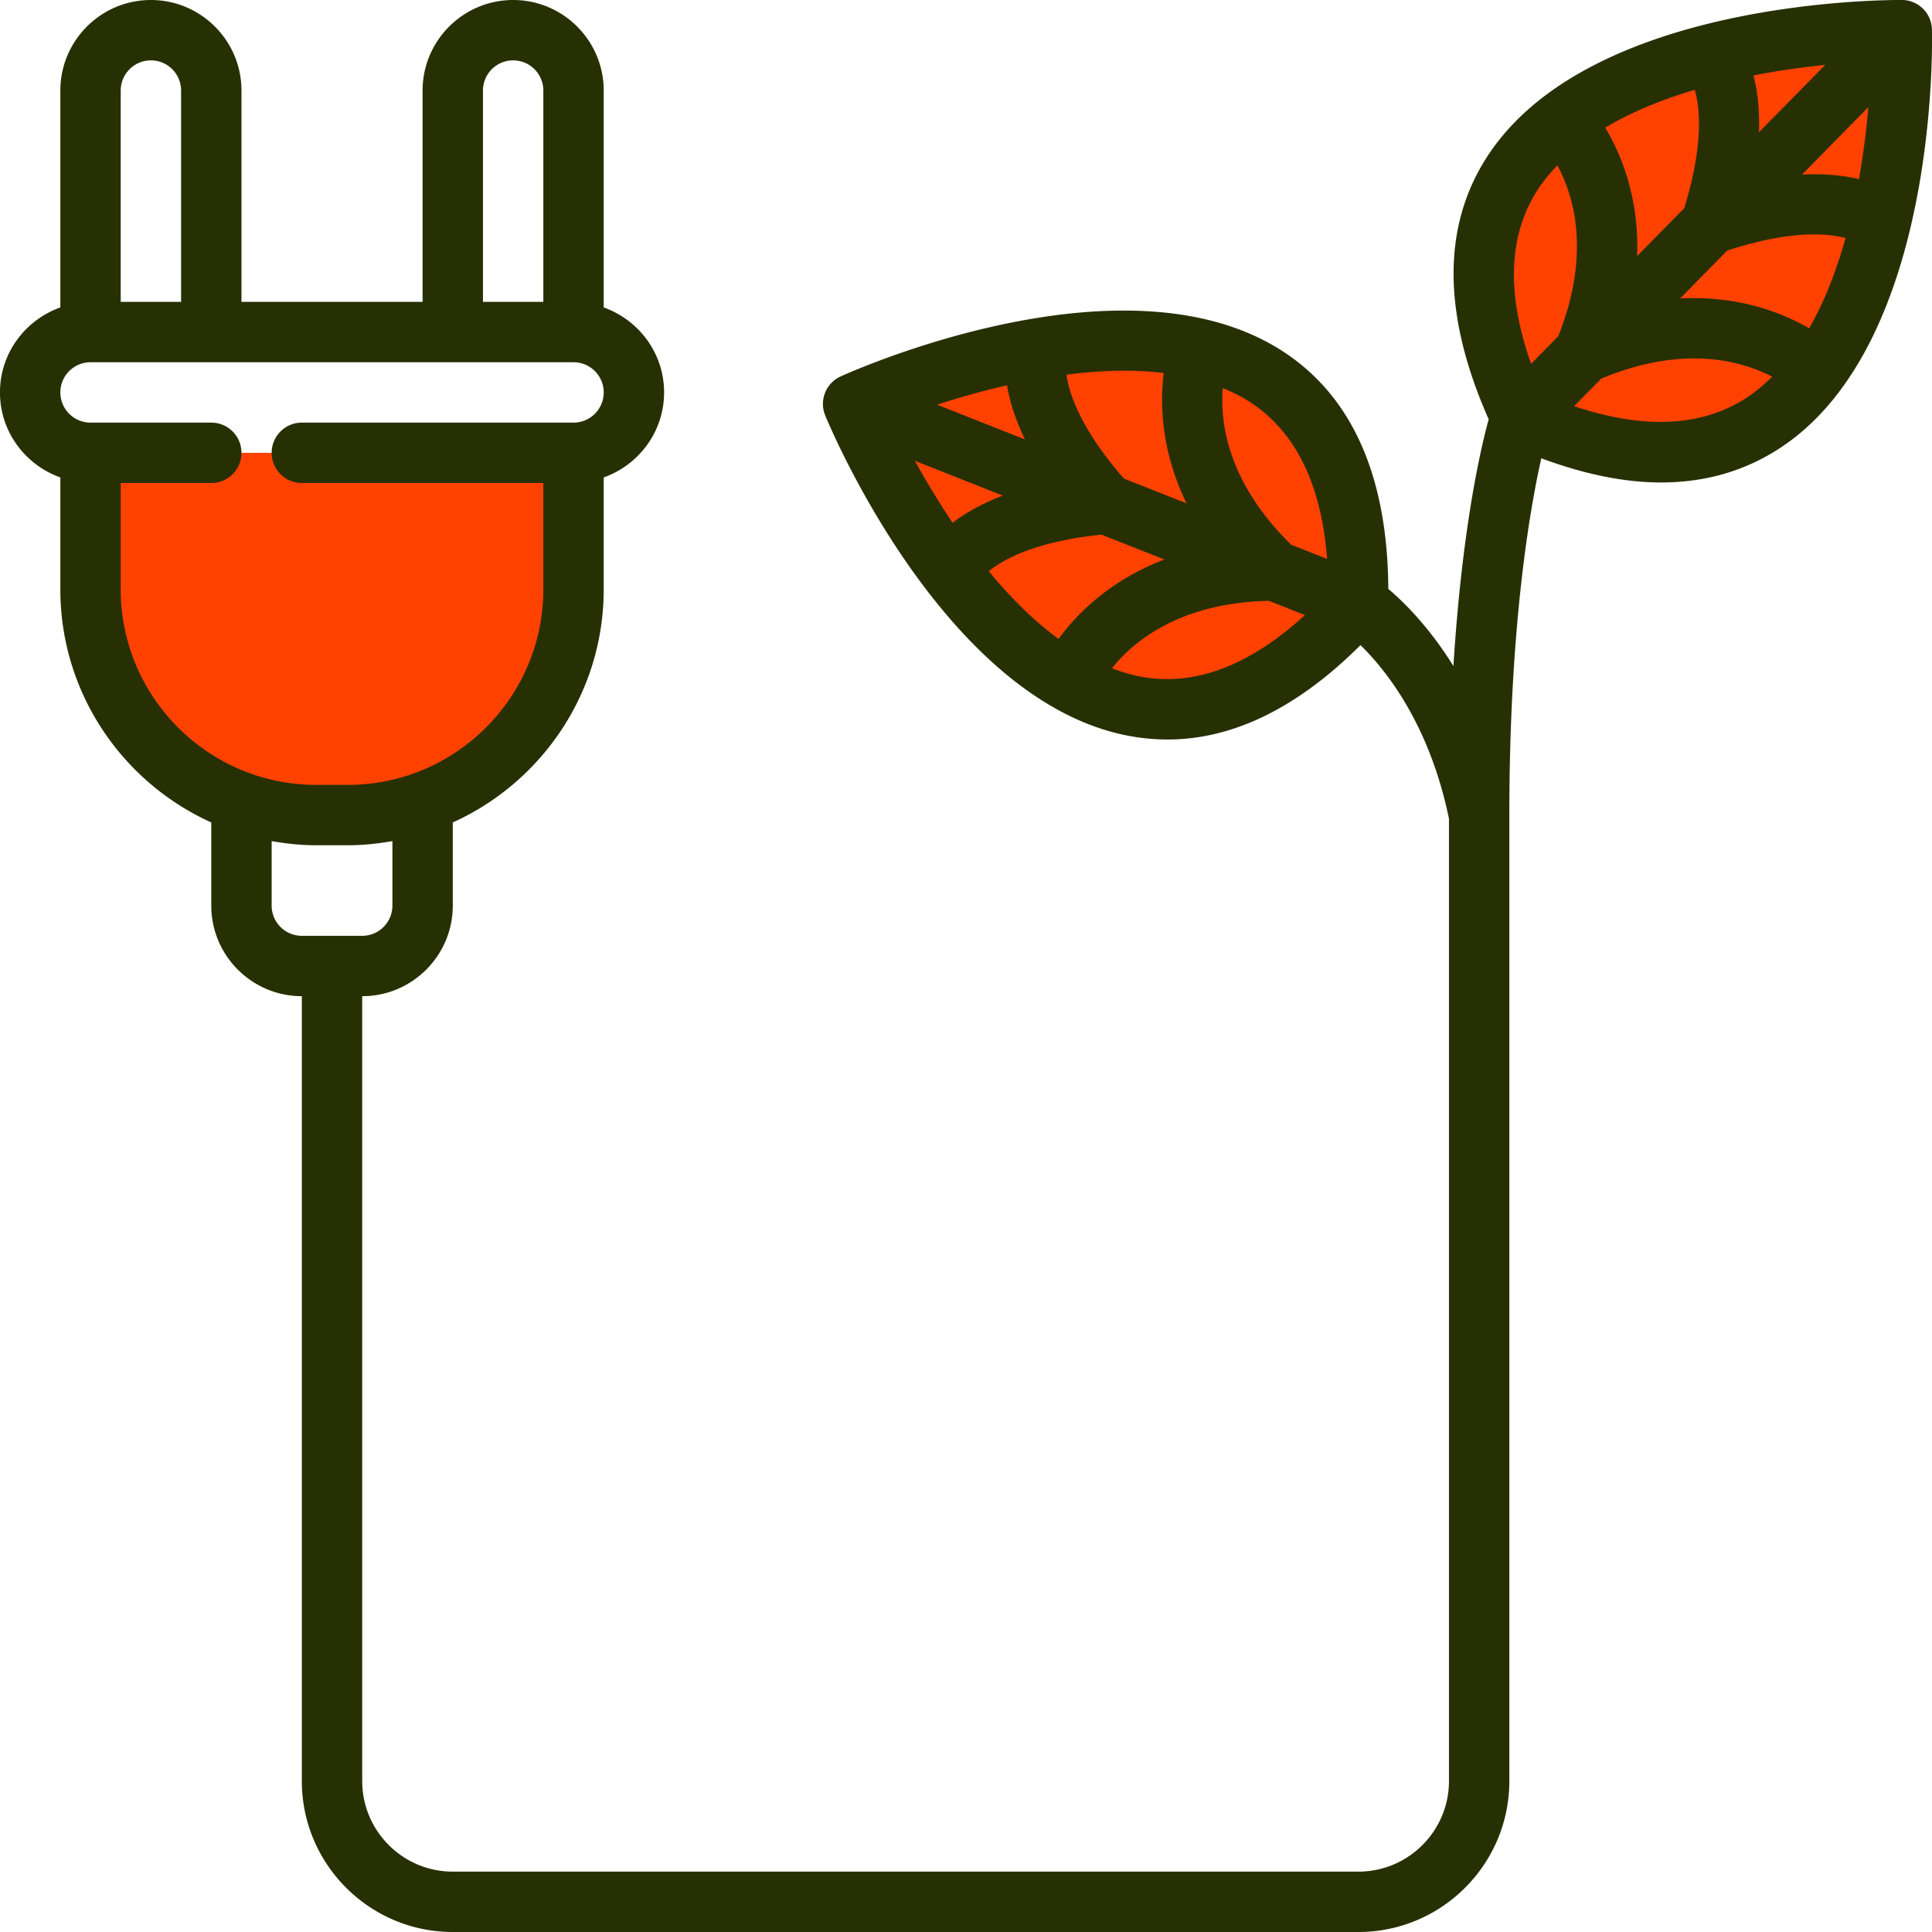
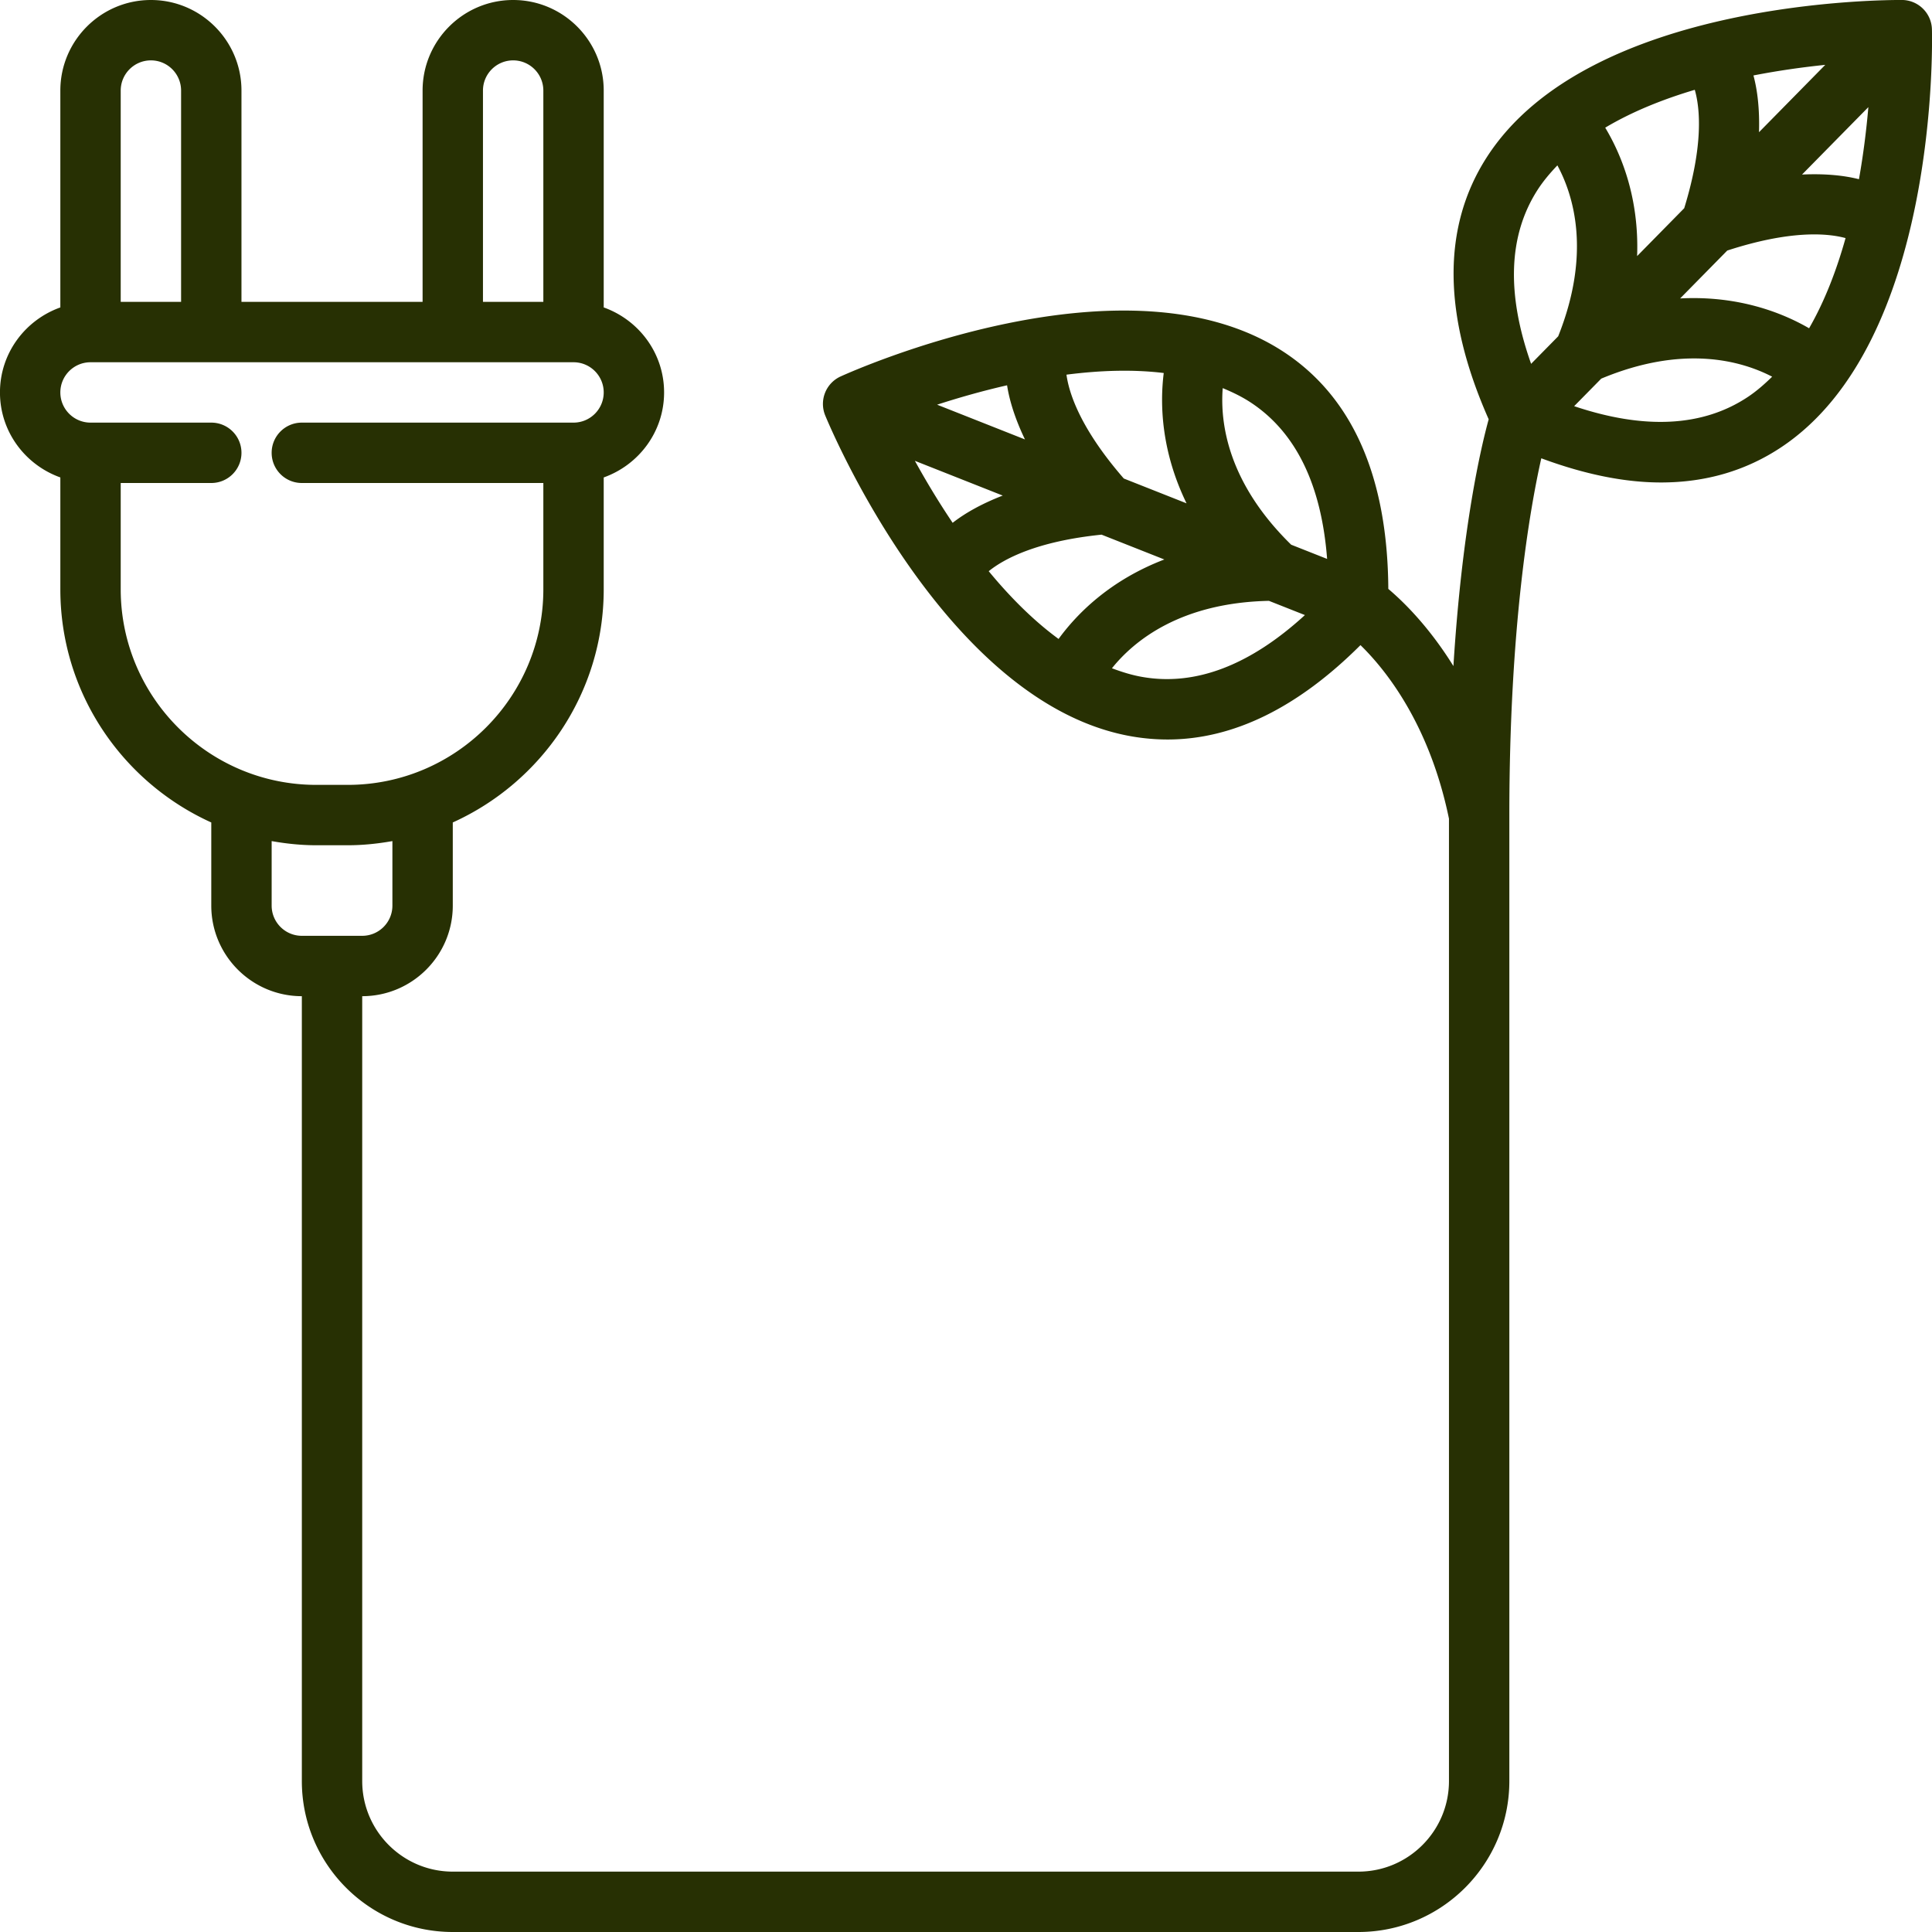
<svg xmlns="http://www.w3.org/2000/svg" version="1.1" width="512" height="512" x="0" y="0" viewBox="0 0 512 512" style="enable-background:new 0 0 512 512" xml:space="preserve" class="">
  <g>
    <g fill="#90b541">
-       <path d="M419.831 93.52c36.08-15.84 58.32 1.68 61.76 4.72-14.64 19.84-38.8 30.32-78.64 12.4zM453.511 59.28 503.991 8s.64 24.56-5.6 50.72c-2.16-1.76-14.4-9.84-44.88.56z" fill="#ff4101" opacity="1" data-original="#90b541" class="" />
-       <path d="M453.351 14.4c1.76 2.08 10.08 14.24.16 44.88l-33.68 34.16c15.2-36.32-2.64-58.16-5.76-61.6 11.12-8.48 25.44-13.92 39.28-17.44zM293.031 133.52l-66.96-26.48s22.4-10.16 48.88-14.64c-.8 2.64-3.52 17.12 18.08 41.12zM337.591 151.12l.08.08c-39.44.16-52.64 25.12-54.56 29.28v.08c-12.16-6.96-22.8-18-31.44-29.36 1.12-2.24 8.88-14.88 41.36-17.68z" fill="#ff4101" opacity="1" data-original="#90b541" class="" />
-       <path d="M317.911 92.48c24 5.68 43.04 23.84 42.08 67.52l-22.32-8.8-.08-.08c-28.56-27.12-21.12-54.24-19.68-58.64zM453.351 14.32c26-6.56 50.64-6.32 50.64-6.32l-50.48 51.28c9.92-30.64 1.6-42.8-.16-44.88v-.08zM419.831 93.44l33.68-34.16c30.48-10.4 42.72-2.32 44.88-.56-3.28 13.92-8.48 28.24-16.8 39.52-3.44-3.04-25.68-20.56-61.76-4.72z" fill="#ff4101" opacity="1" data-original="#90b541" class="" />
-       <path d="M414.071 31.84c3.12 3.44 20.96 25.28 5.76 61.6v.08l-16.88 17.12c-18.48-39.44-8.48-63.76 11.12-78.8zM337.671 151.2l22.32 8.8c-29.2 32.56-55.44 32.8-76.88 20.56v-.08c1.92-4.16 15.12-29.12 54.56-29.28zM337.591 151.12l-44.56-17.6c-21.6-24-18.88-38.48-18.08-41.12 14.08-2.4 29.36-3.2 42.96.08-1.44 4.4-8.88 31.52 19.68 58.64zM226.071 107.04l66.96 26.48c-32.48 2.8-40.24 15.44-41.36 17.68-16.24-21.36-25.6-44.16-25.6-44.16zM151.991 120v36.16c0 26.08-16.72 48.32-40 56.4a58.432 58.432 0 0 1-19.84 3.44h-8.32c-6.96 0-13.6-1.2-19.84-3.44-23.28-8.08-40-30.32-40-56.4V120z" fill="#ff4101" opacity="1" data-original="#90b541" class="" />
-     </g>
+       </g>
    <path fill="#273003" d="M55.991 217.96V240c0 13.234 10.766 24 24 24v208c0 22.055 17.945 40 40 40h240c22.055 0 40-17.945 40-40V216c0-49.737 5.373-80.784 8.469-94.548 11.347 4.209 21.952 6.408 31.71 6.408 11.875 0 22.539-3.117 31.906-9.359 41.648-27.734 39.992-107.352 39.906-110.727-.117-4.297-3.617-7.734-7.914-7.781-3.303.007-83.007-.384-110.061 41.687-11.933 18.563-11.677 41.938.51 69.438-2.043 7.423-7.056 28.689-9.346 65.398-6.543-10.535-13.285-17.092-17.254-20.45-.191-29.574-9.404-50.745-27.637-62.753-41.789-27.523-114.445 5.055-117.516 6.453a8.002 8.002 0 0 0-4.078 10.32c1.281 3.125 32 76.578 81.313 85.078a55.59 55.59 0 0 0 9.414.812c17.39 0 34.526-8.437 51.127-25.012 6.708 6.542 18.293 20.957 23.451 45.995V472c0 13.234-10.766 24-24 24h-240c-13.234 0-24-10.766-24-24V264c13.234 0 24-10.766 24-24v-22.04c23.546-10.649 40-34.312 40-61.788v-29.646c9.292-3.313 16-12.11 16-22.526s-6.708-19.213-16-22.526V24c0-13.234-10.766-24-24-24s-24 10.766-24 24v56h-48V24c0-13.234-10.766-24-24-24s-24 10.766-24 24v57.474c-9.292 3.313-16 12.11-16 22.526s6.708 19.212 16 22.525v29.646c0 27.477 16.454 51.14 40 61.789zm295.707-69.842-9.524-3.766c-16.765-16.398-18.867-32.162-18.14-41.497 2.601 1.079 5.126 2.294 7.457 3.833 11.929 7.865 18.7 21.774 20.207 41.43zm-43.296-49.267c-1.024 8.175-.713 20.639 6.046 34.537l-16.629-6.576c-11.351-13.062-14.483-22.371-15.196-27.521 8.624-1.11 17.439-1.455 25.779-.44zm-65.949 23.272 23.282 9.208c-5.749 2.229-10.119 4.75-13.272 7.221-3.897-5.777-7.241-11.407-10.01-16.429zm5.889-14.877c5.456-1.77 11.748-3.59 18.542-5.139.612 3.959 2.074 8.788 4.74 14.346zm13.679 44.127c4.036-3.264 12.685-7.917 29.906-9.684l16.636 6.579c-14.43 5.519-23.184 14.398-28.03 21.059-6.781-4.963-12.978-11.244-18.512-17.954zm40.712 28.025c-2.751-.473-5.424-1.312-8.058-2.303 5.863-7.308 18.186-17.369 41.606-17.865l9.532 3.77c-14.543 13.315-29.003 18.861-43.08 16.398zM457.738 66.401c16.522-5.382 26.361-4.667 31.355-3.306-2.342 8.371-5.468 16.618-9.663 23.901-7.127-4.13-18.732-8.707-34.174-7.908zm19.819-20.143 17.581-17.869c-.496 5.721-1.27 12.233-2.495 19.104-3.887-.985-8.911-1.525-15.086-1.235zm-11.404-11.221c.19-6.165-.426-11.174-1.471-15.042 6.839-1.335 13.329-2.218 19.034-2.81zm-19.817 20.141-12.481 12.687c.556-15.451-4.208-26.972-8.457-34.03 7.211-4.304 15.406-7.557 23.736-10.034 1.435 4.976 2.298 14.798-2.798 31.377zm16.874 50.01c-11.901 7.92-27.36 8.731-46.044 2.452l7.181-7.298c21.638-9.031 36.978-4.822 45.292-.517-2.006 1.968-4.107 3.816-6.429 5.363zm-55.758-54.836c1.511-2.352 3.33-4.487 5.273-6.528 4.447 8.237 8.912 23.505.212 45.302l-7.176 7.293c-6.582-18.584-6.025-34.042 1.691-46.067zM103.991 240c0 4.414-3.586 8-8 8h-16c-4.414 0-8-3.586-8-8v-17.102c3.849.682 7.787 1.102 11.828 1.102h8.344c4.041 0 7.979-.42 11.828-1.102zm24-216c0-4.414 3.586-8 8-8s8 3.586 8 8v56h-16zm-96 0c0-4.414 3.586-8 8-8s8 3.586 8 8v56h-16zm-8 72h128c4.414 0 8 3.586 8 8s-3.586 8-8 8h-72c-4.422 0-8 3.578-8 8s3.578 8 8 8h64v28.172c0 28.578-23.25 51.828-51.828 51.828h-8.344c-28.578 0-51.828-23.25-51.828-51.828V128h24c4.422 0 8-3.578 8-8s-3.578-8-8-8h-32c-4.414 0-8-3.586-8-8s3.586-8 8-8z" opacity="1" data-original="#273003" class="" />
  </g>
</svg>